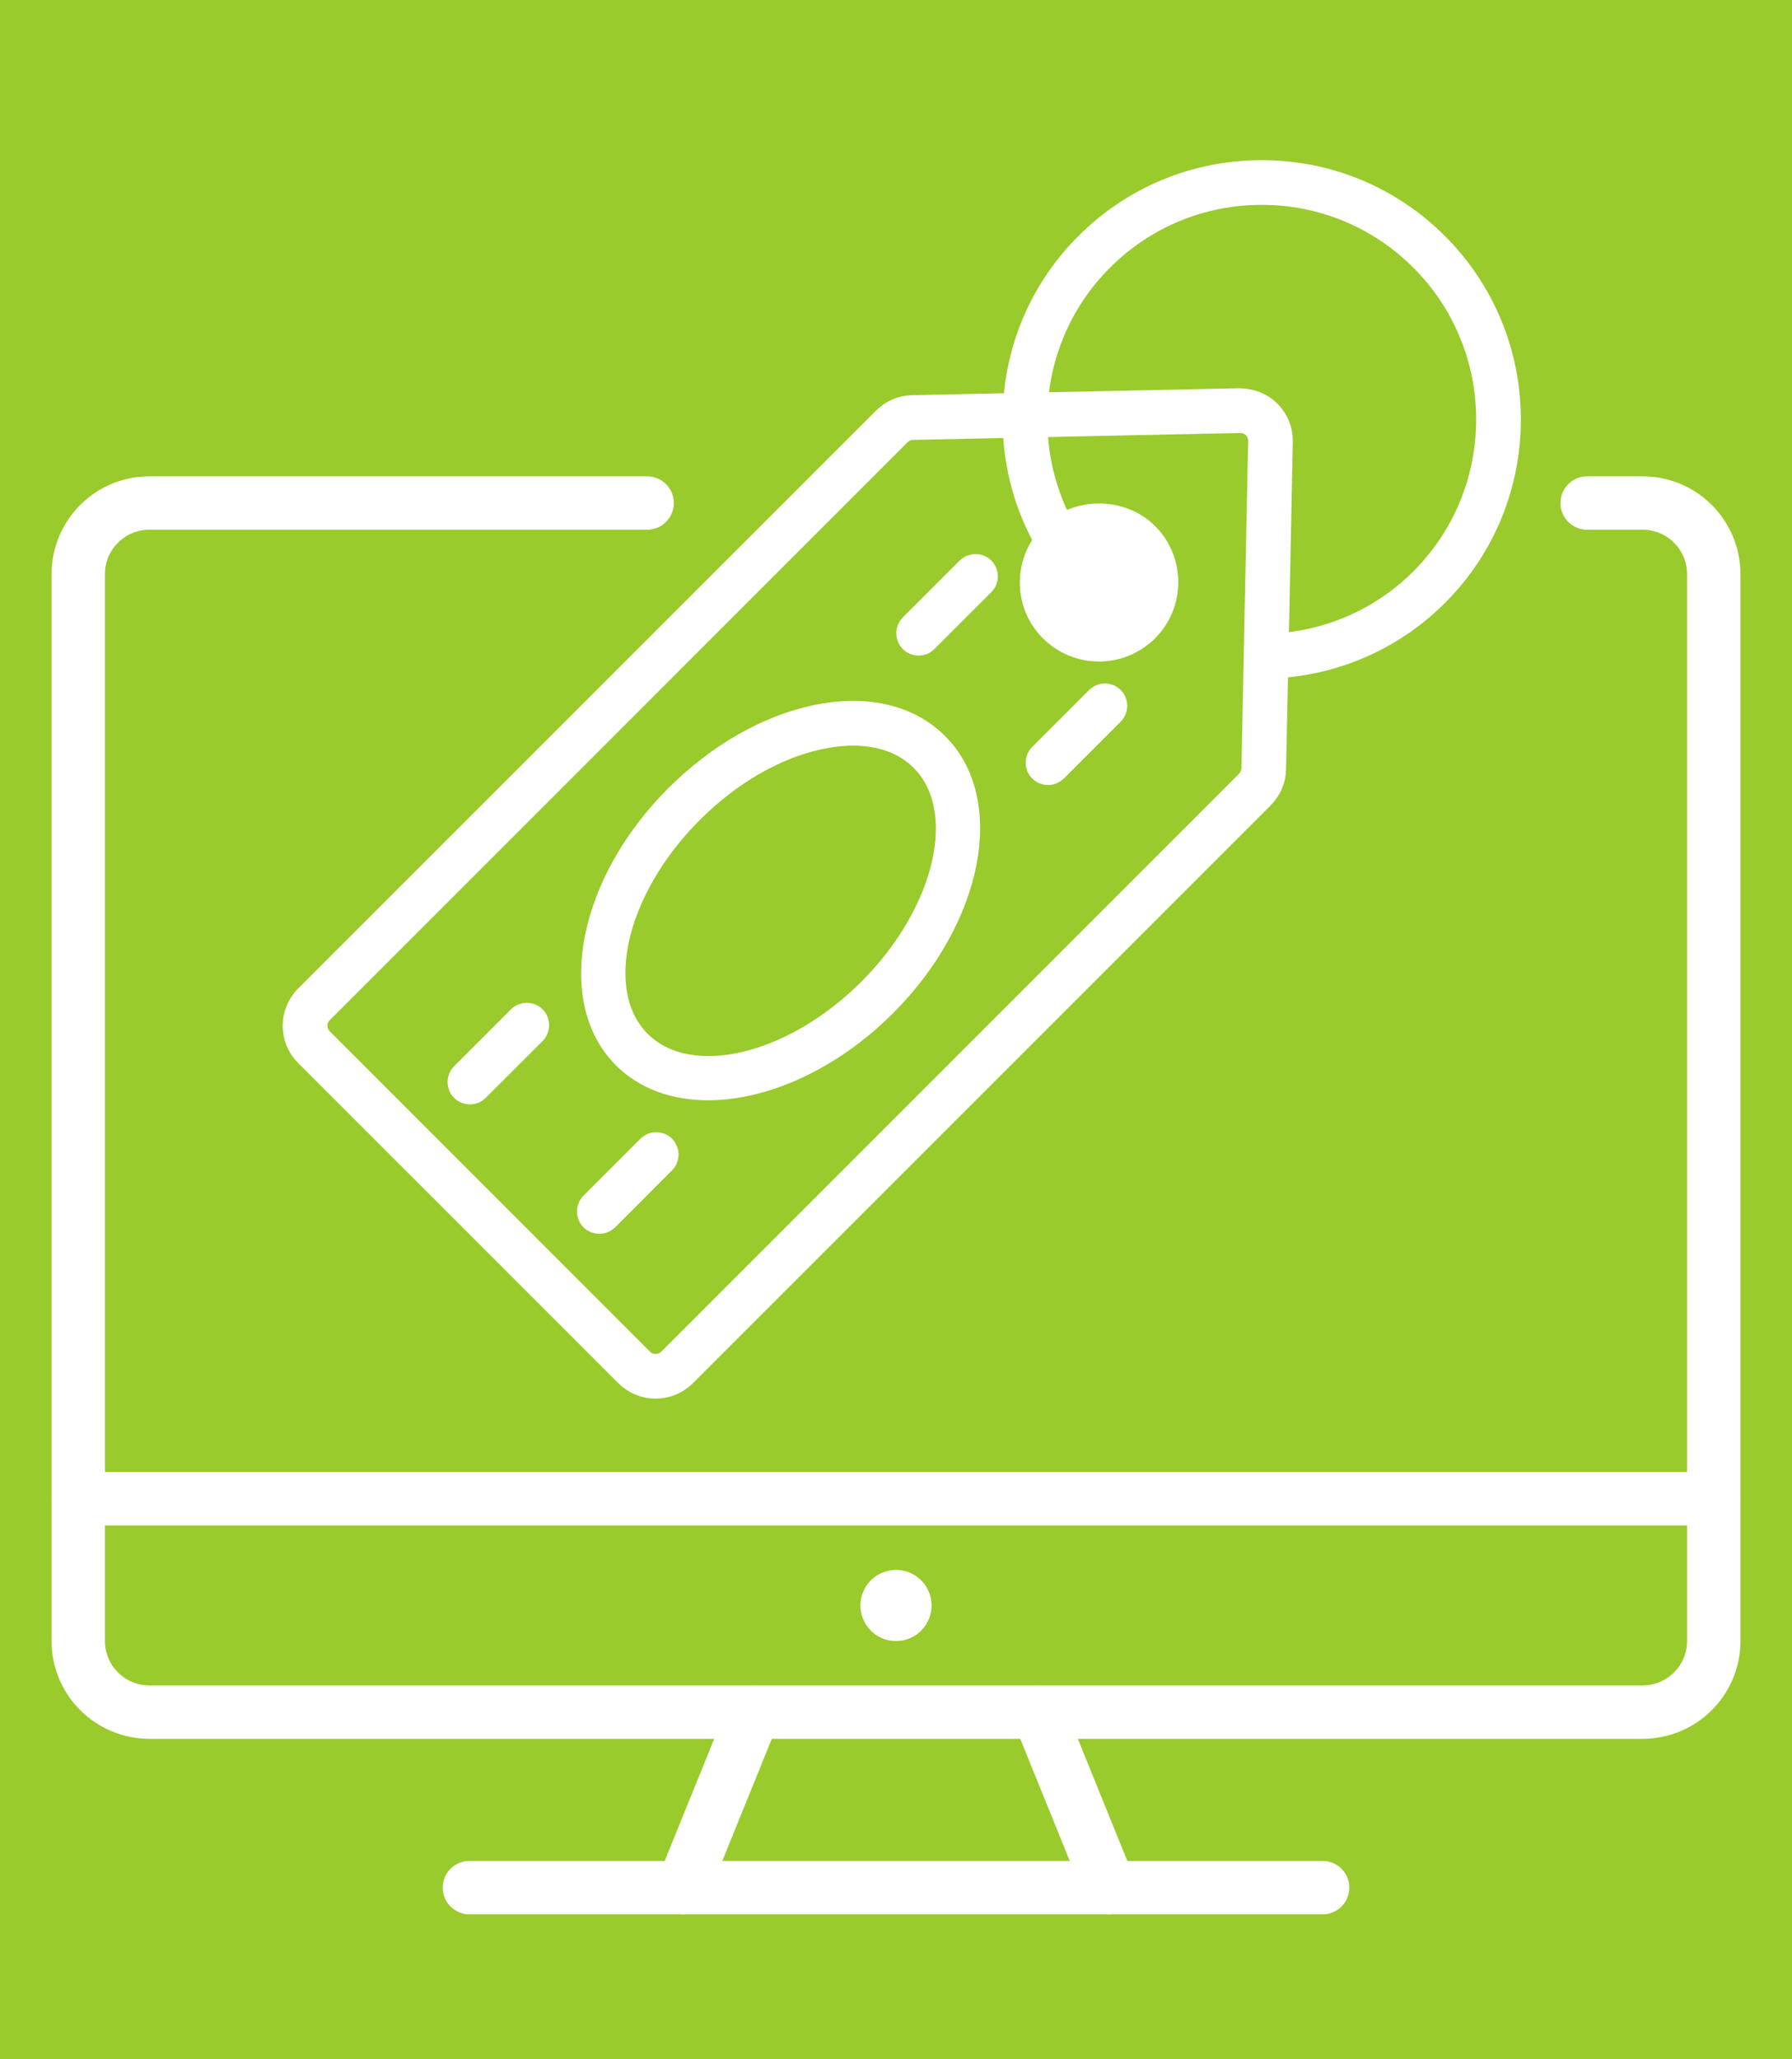
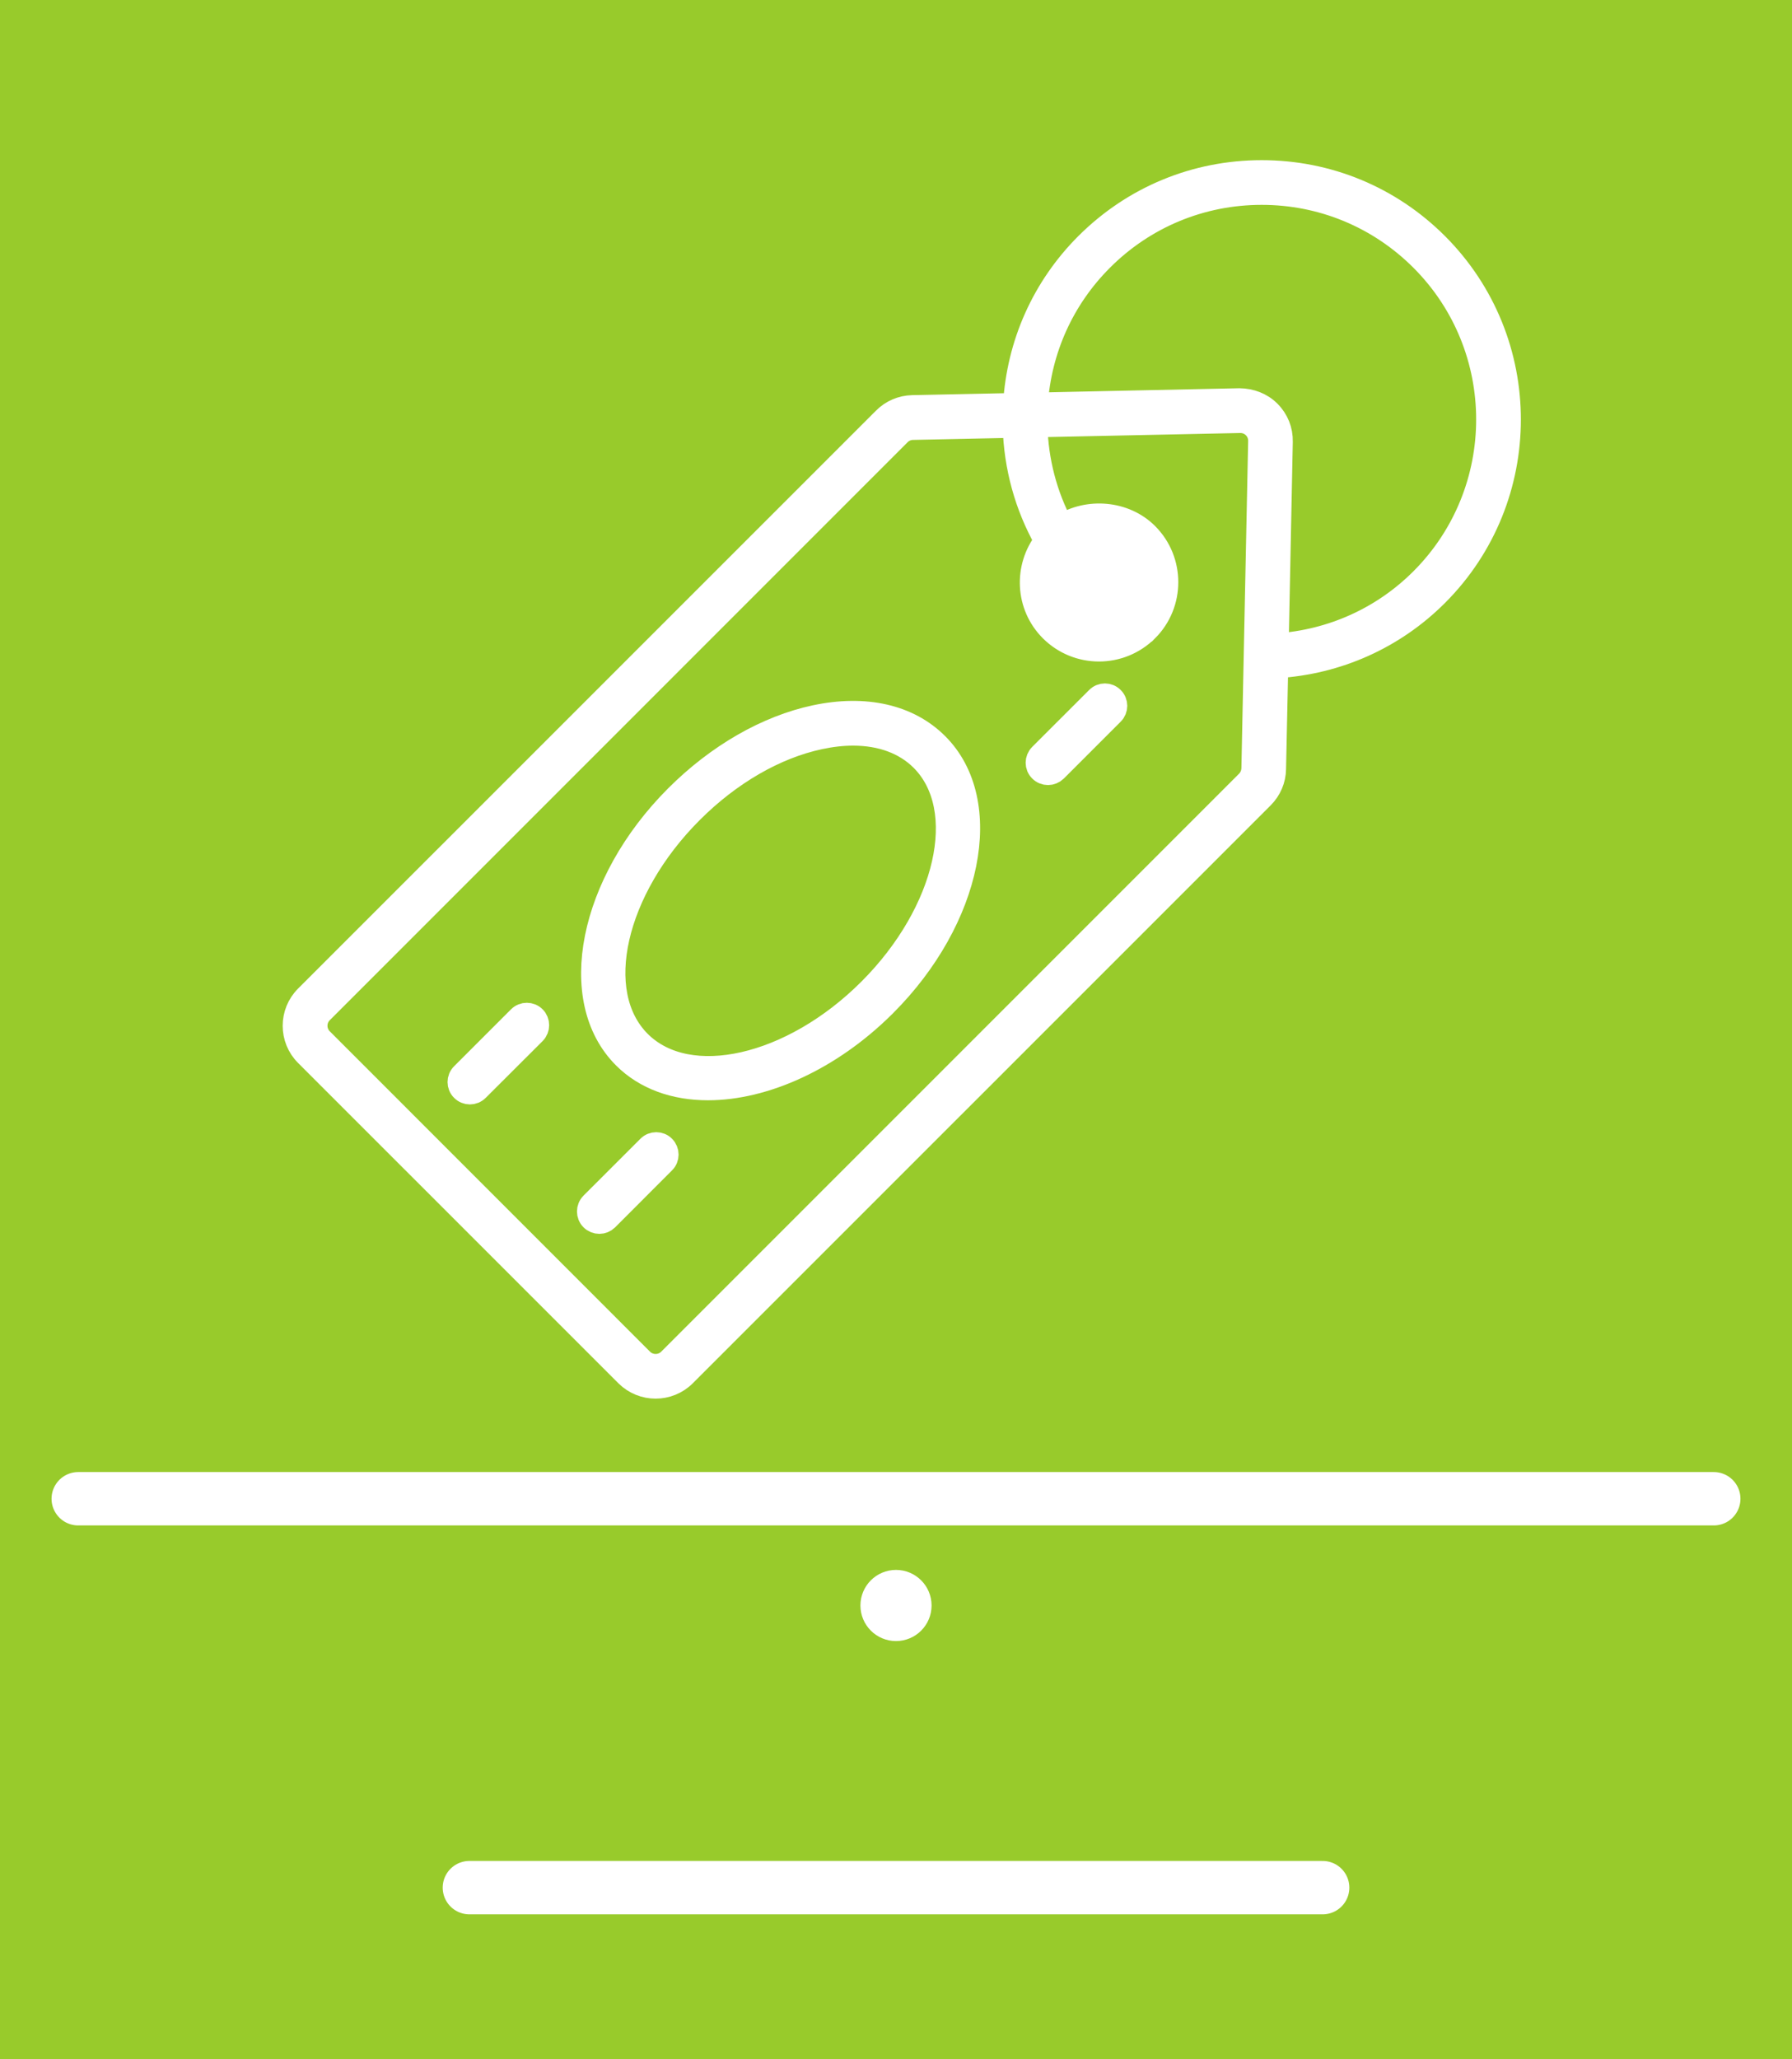
<svg xmlns="http://www.w3.org/2000/svg" version="1.1" id="Calque_1" x="0px" y="0px" width="47px" height="54px" viewBox="0 0 47 54" enable-background="new 0 0 47 54" xml:space="preserve">
  <rect x="-1" y="-1" fill="#98CB2B" width="50" height="57" />
  <g>
    <g>
      <path fill="#FFFFFF" stroke="#FFFFFF" stroke-width="0.6" stroke-miterlimit="10" d="M37.688,6.404    C36.46,5.175,34.827,4.5,33.091,4.5c-1.737,0-3.368,0.675-4.598,1.904c-1.134,1.134-1.791,2.615-1.885,4.202l-2.681,0.056    c-0.278,0.007-0.542,0.119-0.738,0.317L8.03,26.136c-0.421,0.421-0.421,1.106,0,1.526l8.401,8.4    c0.212,0.21,0.488,0.315,0.764,0.315s0.553-0.105,0.763-0.315l15.158-15.157c0.197-0.198,0.31-0.461,0.314-0.739l0.057-2.682    c1.586-0.096,3.069-0.754,4.2-1.885C40.223,13.064,40.223,8.939,37.688,6.404z M32.71,20.501L17.553,35.659    c-0.196,0.195-0.519,0.195-0.715,0l-8.401-8.403c-0.197-0.196-0.197-0.519,0-0.715l15.157-15.158    c0.093-0.093,0.217-0.145,0.348-0.147l2.656-0.056c0.029,1.067,0.313,2.091,0.825,3c-0.541,0.699-0.5,1.705,0.141,2.346    c0.348,0.347,0.803,0.521,1.26,0.521c0.455,0,0.911-0.174,1.259-0.521c0.001,0,0.001,0,0.001,0c0.693-0.694,0.693-1.825,0-2.519    c-0.585-0.585-1.547-0.66-2.231-0.227c-0.425-0.798-0.655-1.688-0.682-2.613l5.35-0.112c0.003,0,0.007,0,0.011,0    c0.135,0,0.261,0.051,0.357,0.147c0.099,0.099,0.15,0.229,0.147,0.368l-0.177,8.582C32.854,20.285,32.802,20.408,32.71,20.501z     M33.499,16.908l0.108-5.325c0.007-0.297-0.105-0.576-0.315-0.785c-0.209-0.211-0.492-0.313-0.785-0.317l-5.325,0.113    c0.097-1.43,0.694-2.762,1.718-3.786c1.118-1.119,2.608-1.736,4.191-1.736s3.071,0.617,4.191,1.736    c2.312,2.312,2.312,6.073,0,8.386C36.264,16.212,34.928,16.811,33.499,16.908z" />
      <path fill="#FFFFFF" stroke="#FFFFFF" stroke-width="0.6" stroke-miterlimit="10" d="M21.381,18.789    c-1.269,0.27-2.563,1.014-3.645,2.096c-2.263,2.262-2.877,5.332-1.368,6.841c0.56,0.559,1.333,0.827,2.201,0.827    c1.473,0,3.217-0.771,4.641-2.195c2.264-2.263,2.878-5.332,1.369-6.841C23.83,18.768,22.694,18.511,21.381,18.789z M22.805,25.953    c-2.039,2.039-4.746,2.654-6.03,1.369c-1.286-1.287-0.673-3.992,1.368-6.032c1.003-1.003,2.195-1.692,3.357-1.939    c0.306-0.065,0.598-0.098,0.874-0.098c0.736,0,1.358,0.228,1.799,0.667C25.459,21.206,24.845,23.913,22.805,25.953z" />
      <path fill="#FFFFFF" stroke="#FFFFFF" stroke-width="0.6" stroke-miterlimit="10" d="M13.615,26.68l-1.493,1.493    c-0.112,0.112-0.112,0.294,0,0.404c0.055,0.056,0.129,0.085,0.202,0.085s0.147-0.029,0.203-0.085l1.493-1.49    c0.111-0.113,0.111-0.294,0-0.407C13.907,26.568,13.727,26.568,13.615,26.68z" />
      <path fill="#FFFFFF" stroke="#FFFFFF" stroke-width="0.6" stroke-miterlimit="10" d="M17.009,30.074l-1.493,1.492    c-0.111,0.113-0.111,0.293,0,0.406c0.056,0.055,0.131,0.084,0.203,0.084c0.073,0,0.146-0.029,0.203-0.084l1.492-1.494    c0.112-0.11,0.112-0.291,0-0.404C17.303,29.961,17.121,29.961,17.009,30.074z" />
-       <path fill="#FFFFFF" stroke="#FFFFFF" stroke-width="0.6" stroke-miterlimit="10" d="M25.383,14.911l-1.493,1.493    c-0.111,0.112-0.111,0.293,0,0.404c0.057,0.057,0.13,0.085,0.204,0.085c0.072,0,0.146-0.028,0.201-0.085l1.493-1.491    c0.112-0.112,0.112-0.293,0-0.406C25.677,14.8,25.495,14.8,25.383,14.911z" />
      <path fill="#FFFFFF" stroke="#FFFFFF" stroke-width="0.6" stroke-miterlimit="10" d="M28.777,18.307l-1.492,1.491    c-0.113,0.113-0.113,0.294,0,0.405c0.056,0.056,0.129,0.084,0.202,0.084s0.146-0.029,0.203-0.084l1.492-1.492    c0.112-0.112,0.112-0.292,0-0.404C29.07,18.193,28.889,18.193,28.777,18.307z" />
    </g>
    <g>
      <g>
-         <path fill="none" stroke="#FFFFFF" stroke-width="1.4" stroke-linecap="round" stroke-miterlimit="10" d="M16.973,13.191H3.917     c-1.03,0-1.865,0.835-1.865,1.865v27.976c0,1.029,0.835,1.865,1.865,1.865h39.166c1.03,0,1.865-0.836,1.865-1.865V15.056     c0-1.03-0.835-1.865-1.865-1.865h-1.457" />
        <line fill="none" stroke="#FFFFFF" stroke-width="1.4" stroke-linecap="round" stroke-miterlimit="10" x1="34.69" y1="49.5" x2="12.311" y2="49.5" />
-         <line fill="none" stroke="#FFFFFF" stroke-width="1.4" stroke-linecap="round" stroke-miterlimit="10" x1="29.096" y1="49.5" x2="27.23" y2="44.897" />
-         <line fill="none" stroke="#FFFFFF" stroke-width="1.4" stroke-linecap="round" stroke-miterlimit="10" x1="19.771" y1="44.897" x2="17.905" y2="49.5" />
        <line fill="none" stroke="#FFFFFF" stroke-width="1.4" stroke-linecap="round" stroke-miterlimit="10" x1="44.948" y1="39.302" x2="2.052" y2="39.302" />
        <circle fill="#FFFFFF" cx="23.5" cy="42.101" r="0.933" />
      </g>
    </g>
  </g>
</svg>